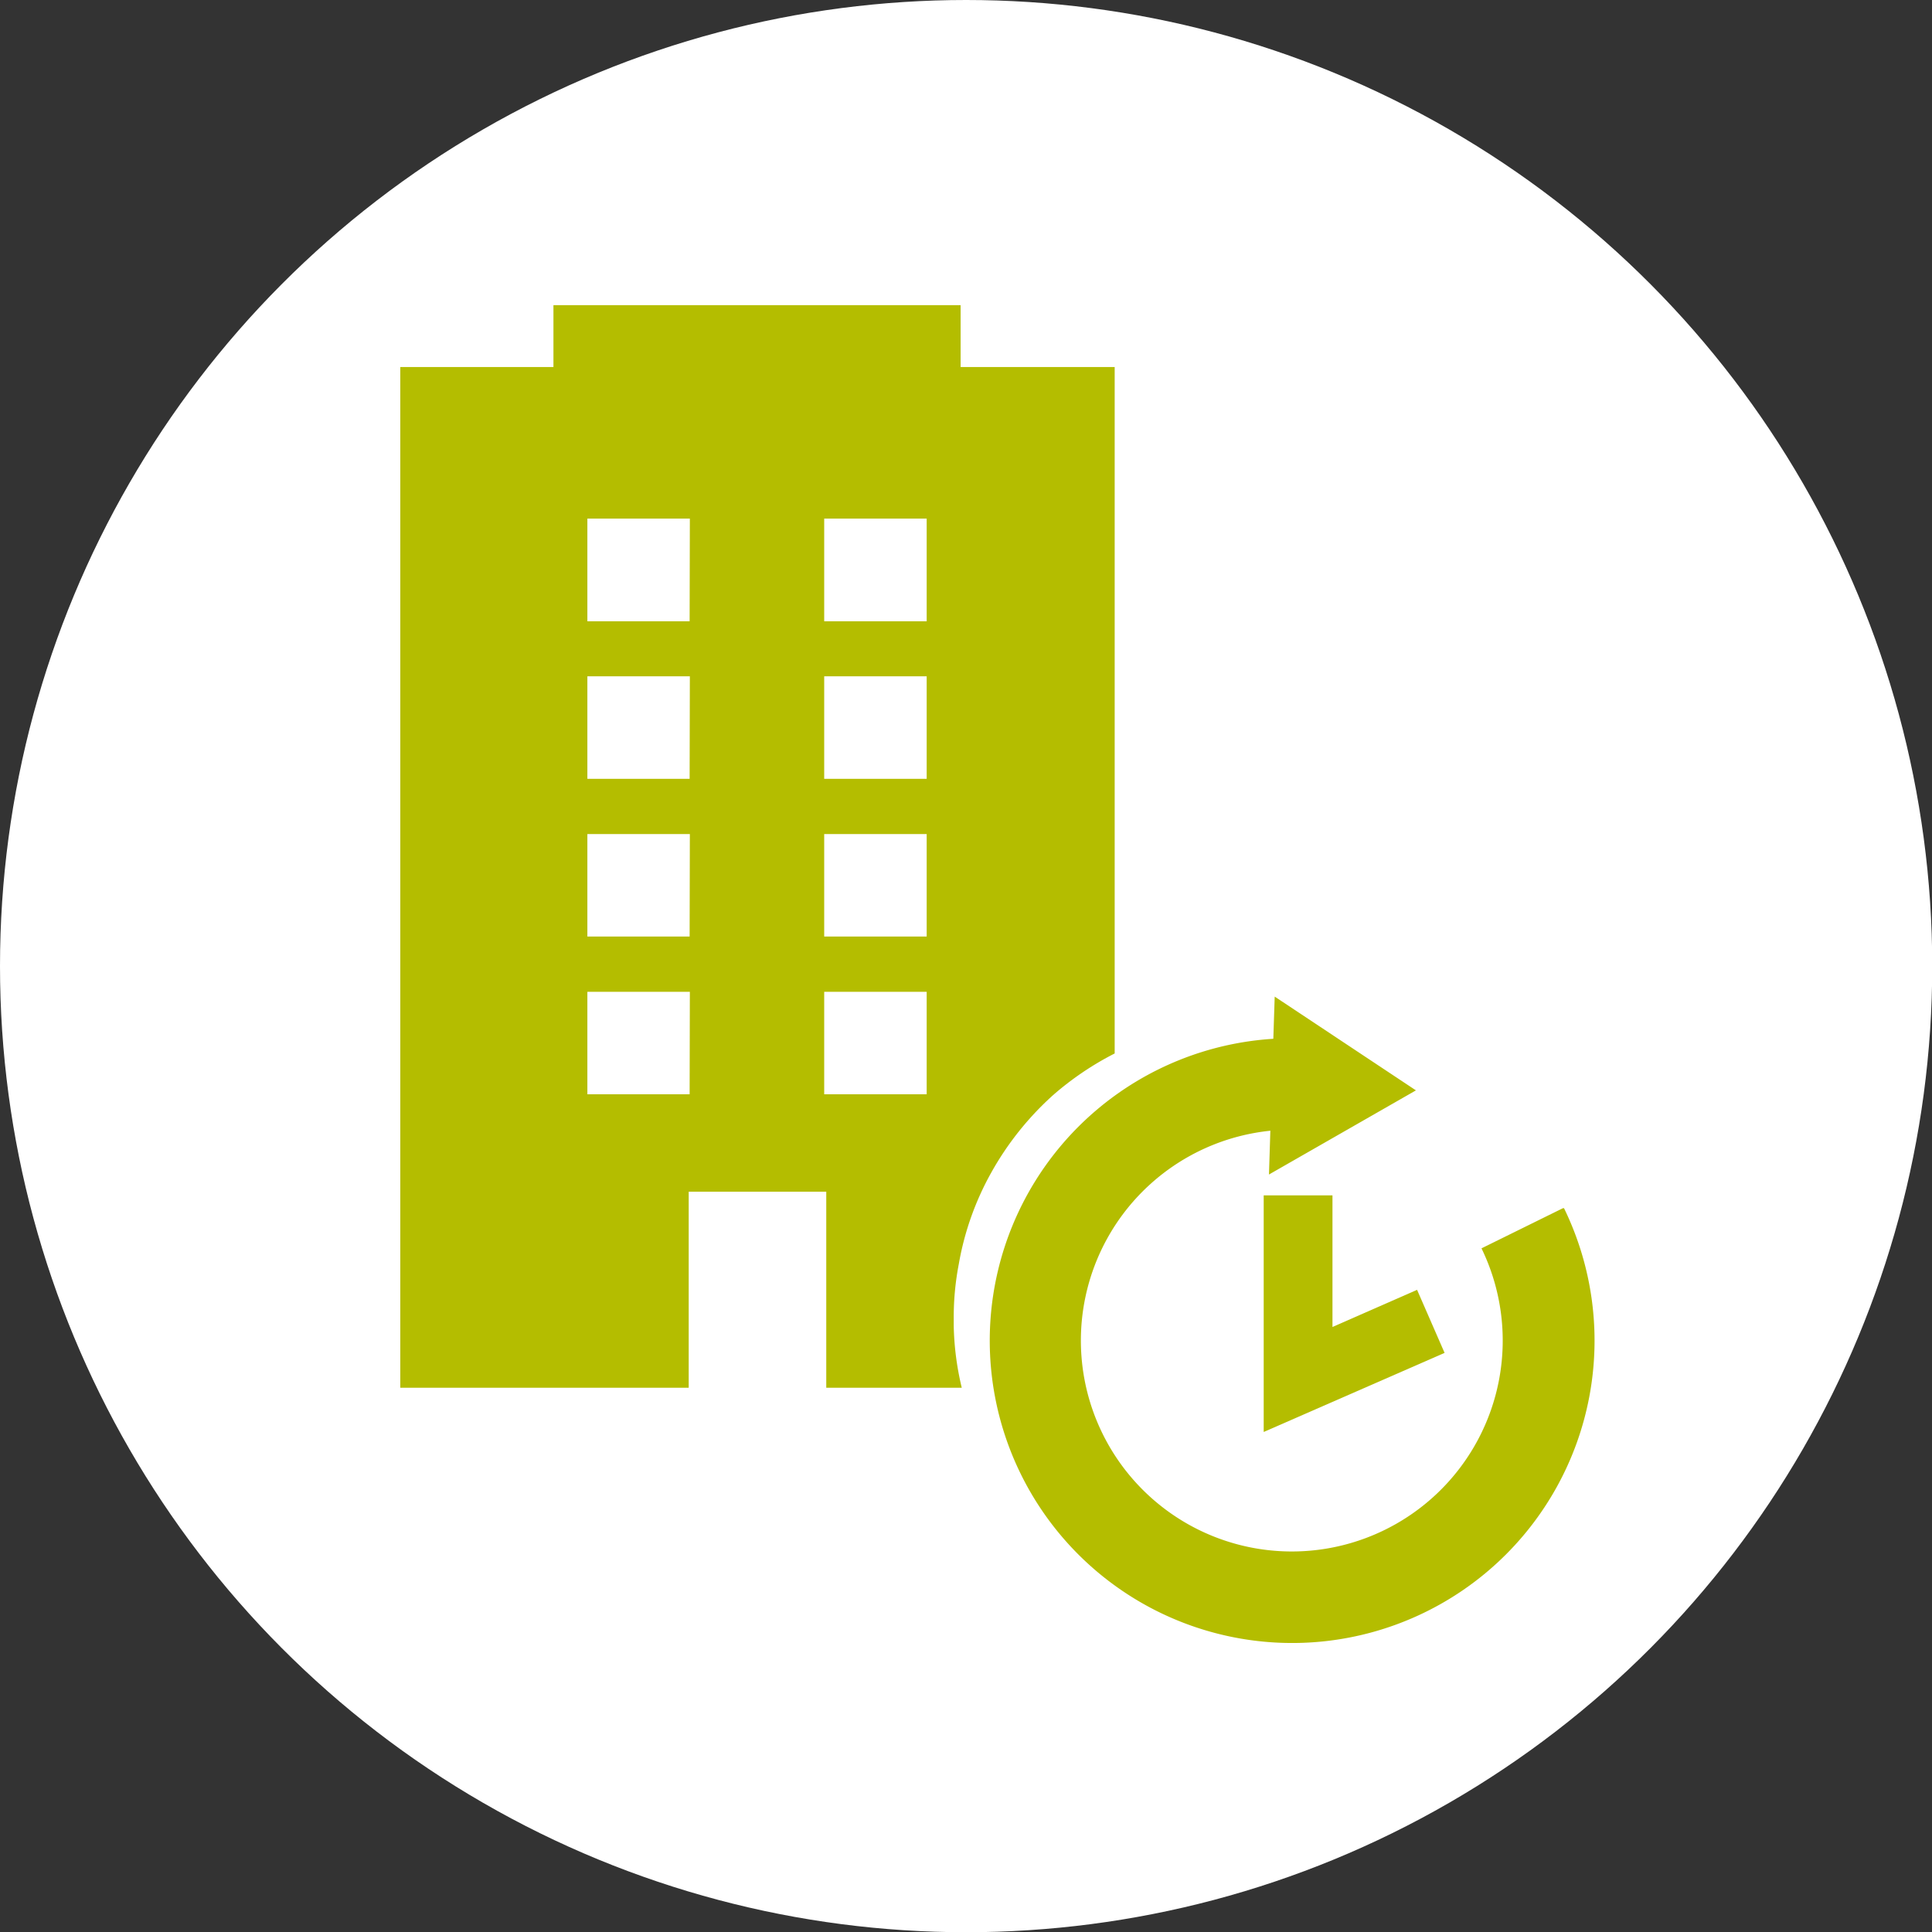
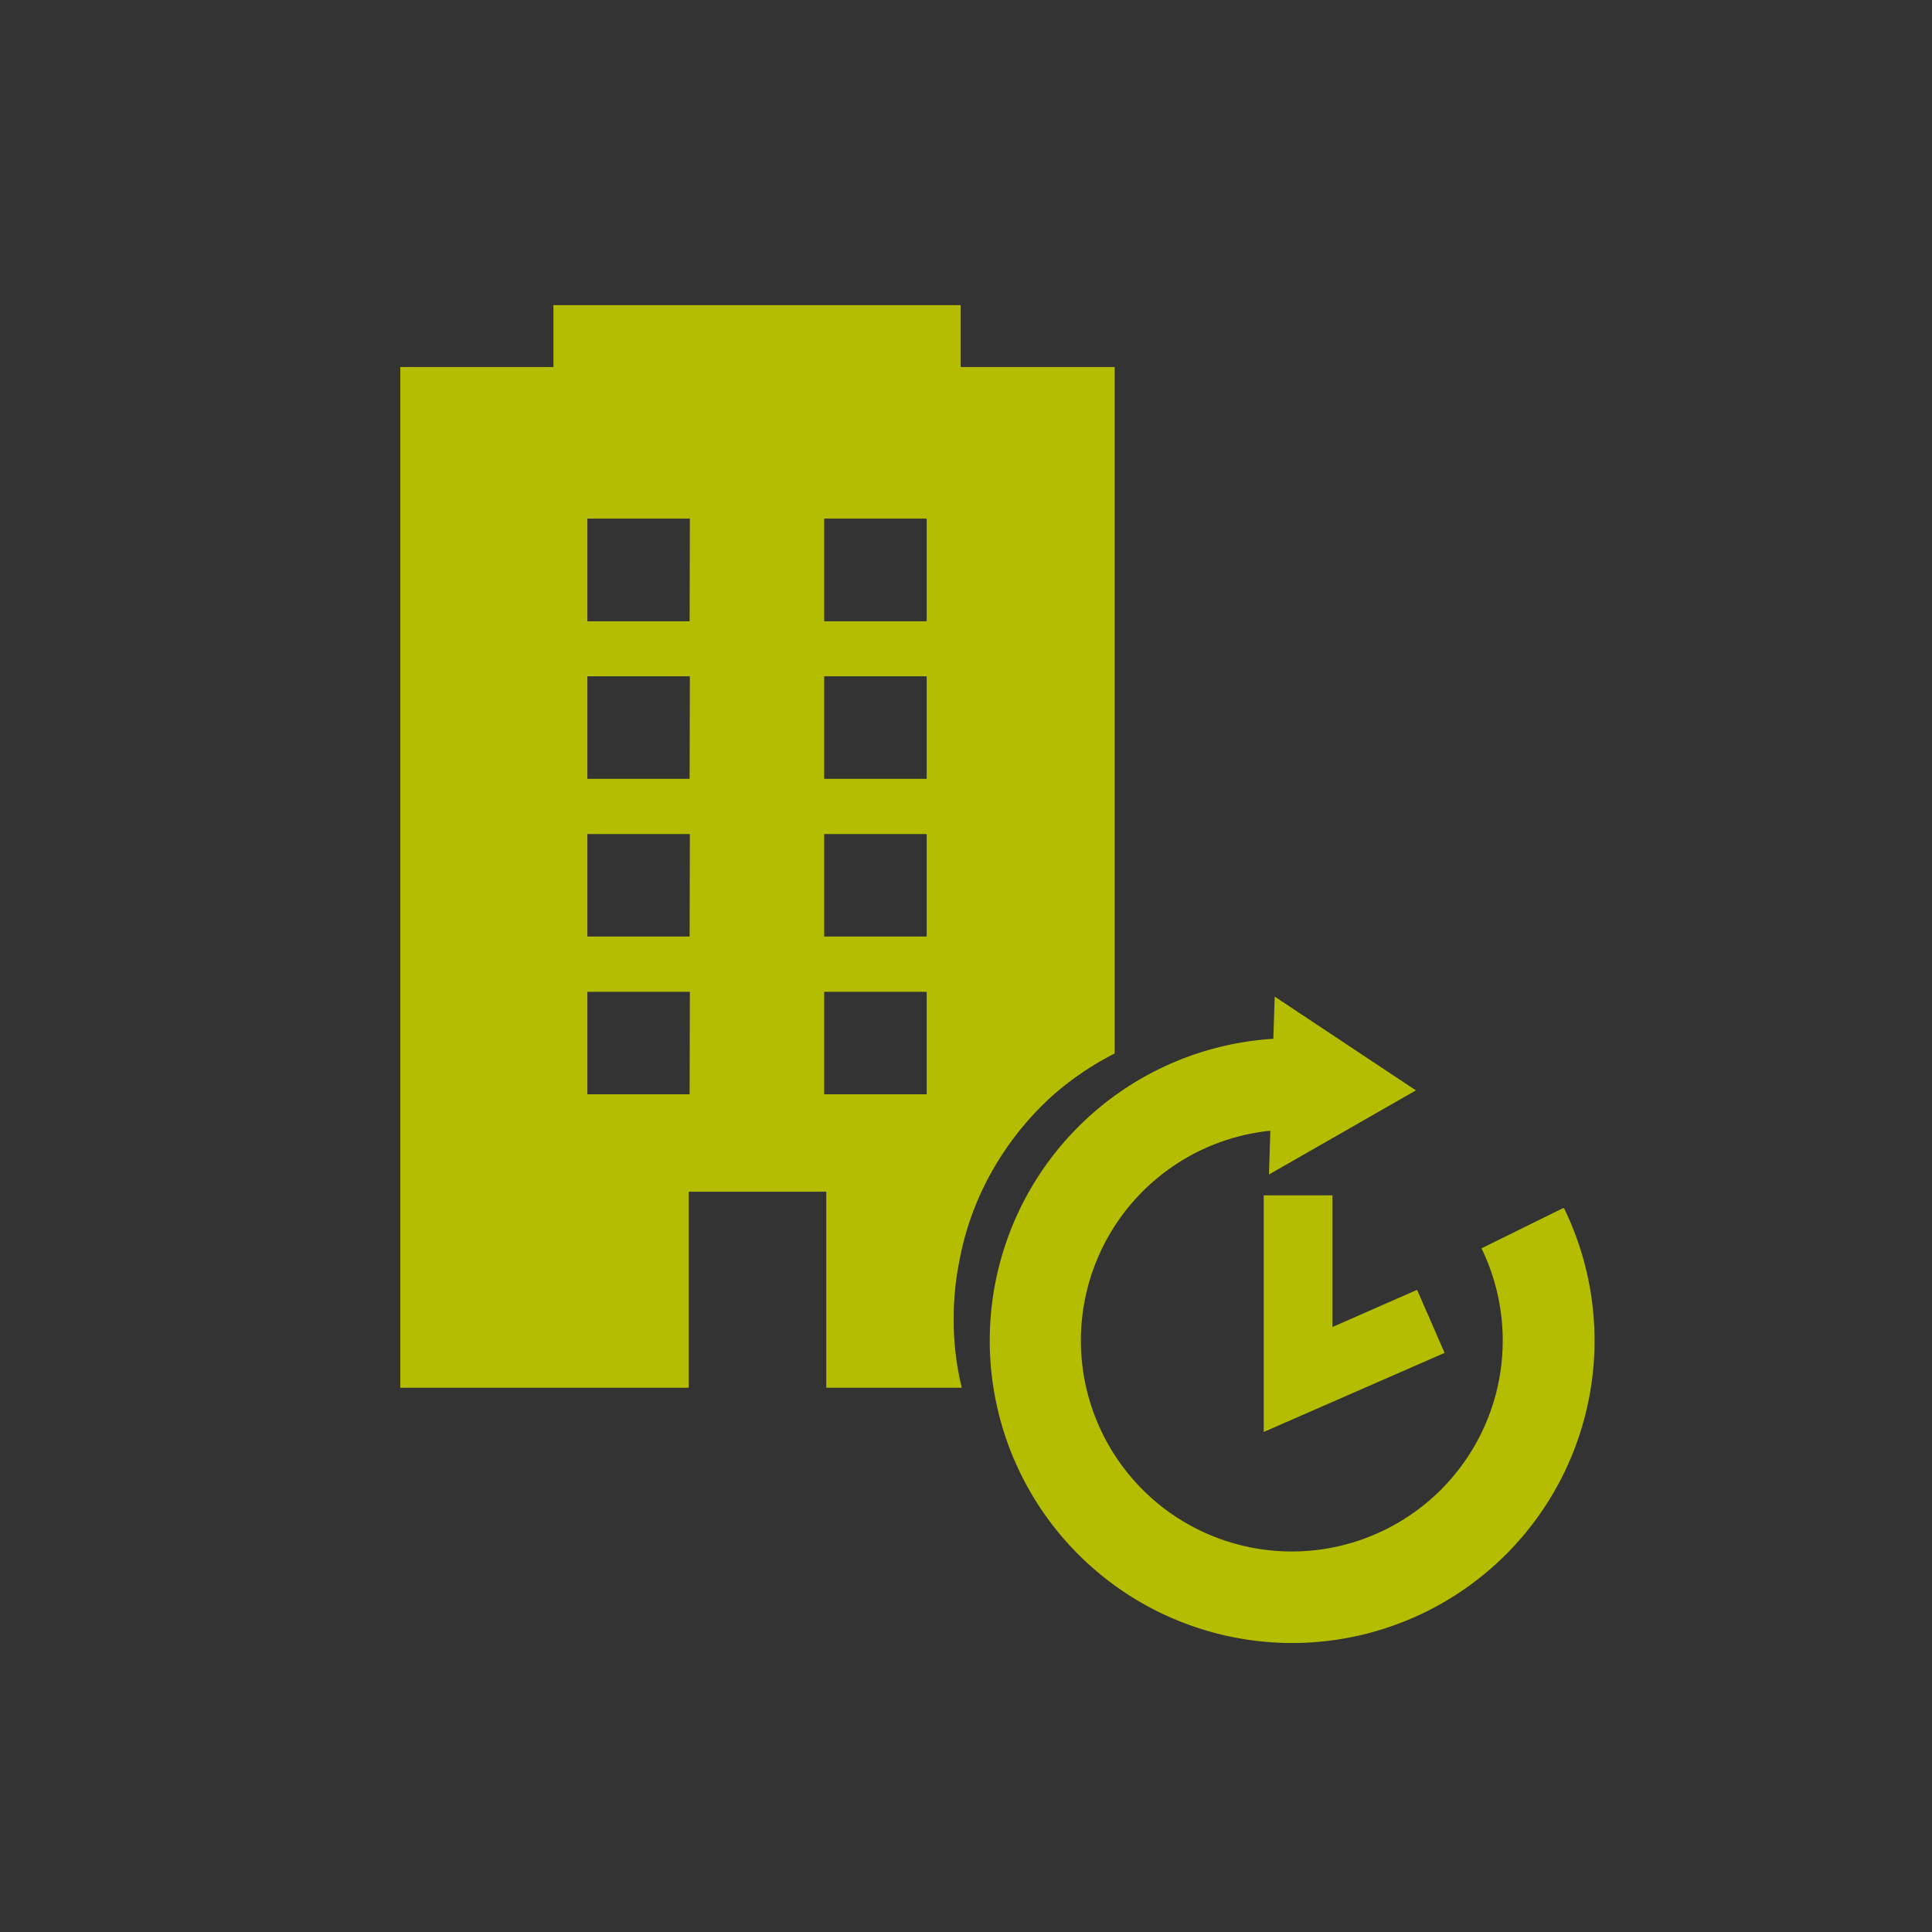
<svg xmlns="http://www.w3.org/2000/svg" id="Ebene_1" data-name="Ebene 1" viewBox="0 0 84.27 84.27">
  <rect x="0" y="0" width="84.27" height="84.27" fill="#333333" stroke="none" />
  <defs>
    <style>.cls-1{fill:#fff;}.cls-2{fill:#b4bd00;}</style>
  </defs>
-   <circle class="cls-1" cx="42.14" cy="42.14" r="42.14" />
  <polygon class="cls-2" points="55.12 62.46 55.12 52.14 58.12 52.14 58.12 57.88 61.81 56.26 63.01 59.01 55.12 62.46" />
  <path class="cls-2" d="M42.28,16.39h0v-2.7H24.52v2.7H17.84V60.91H30.42V52.36h6v8.55h5.91a12.54,12.54,0,0,1-.35-2.69h0c0-.11,0-.23,0-.34a12.19,12.19,0,0,1,.22-2.36,12.58,12.58,0,0,1,1.42-4h0a13.14,13.14,0,0,1,2.69-3.37l1.34-.93-1.34.93A13.16,13.16,0,0,1,49,46.33h0V16.39ZM30.46,48.11H26V43.64h4.47Zm0-6.88H26V36.76h4.47Zm0-6.88H26V29.88h4.47Zm0-6.87H26V23h4.47ZM40.8,48.11H36.33V43.64H40.8Zm0-6.88H36.33V36.76H40.8Zm0-6.88H36.33V29.88H40.8Zm0-6.87H36.33V23H40.8Z" transform="translate(-0.38 -0.38)" />
  <path class="cls-2" d="M68.55,53.08,65,54.83a9.2,9.2,0,1,1-9.21-5.13l-.06,1.91,6.41-3.67-6.16-4.09-.06,1.84a13.19,13.19,0,1,0,12.68,7.39Z" transform="translate(-0.38 -0.38)" />
</svg>